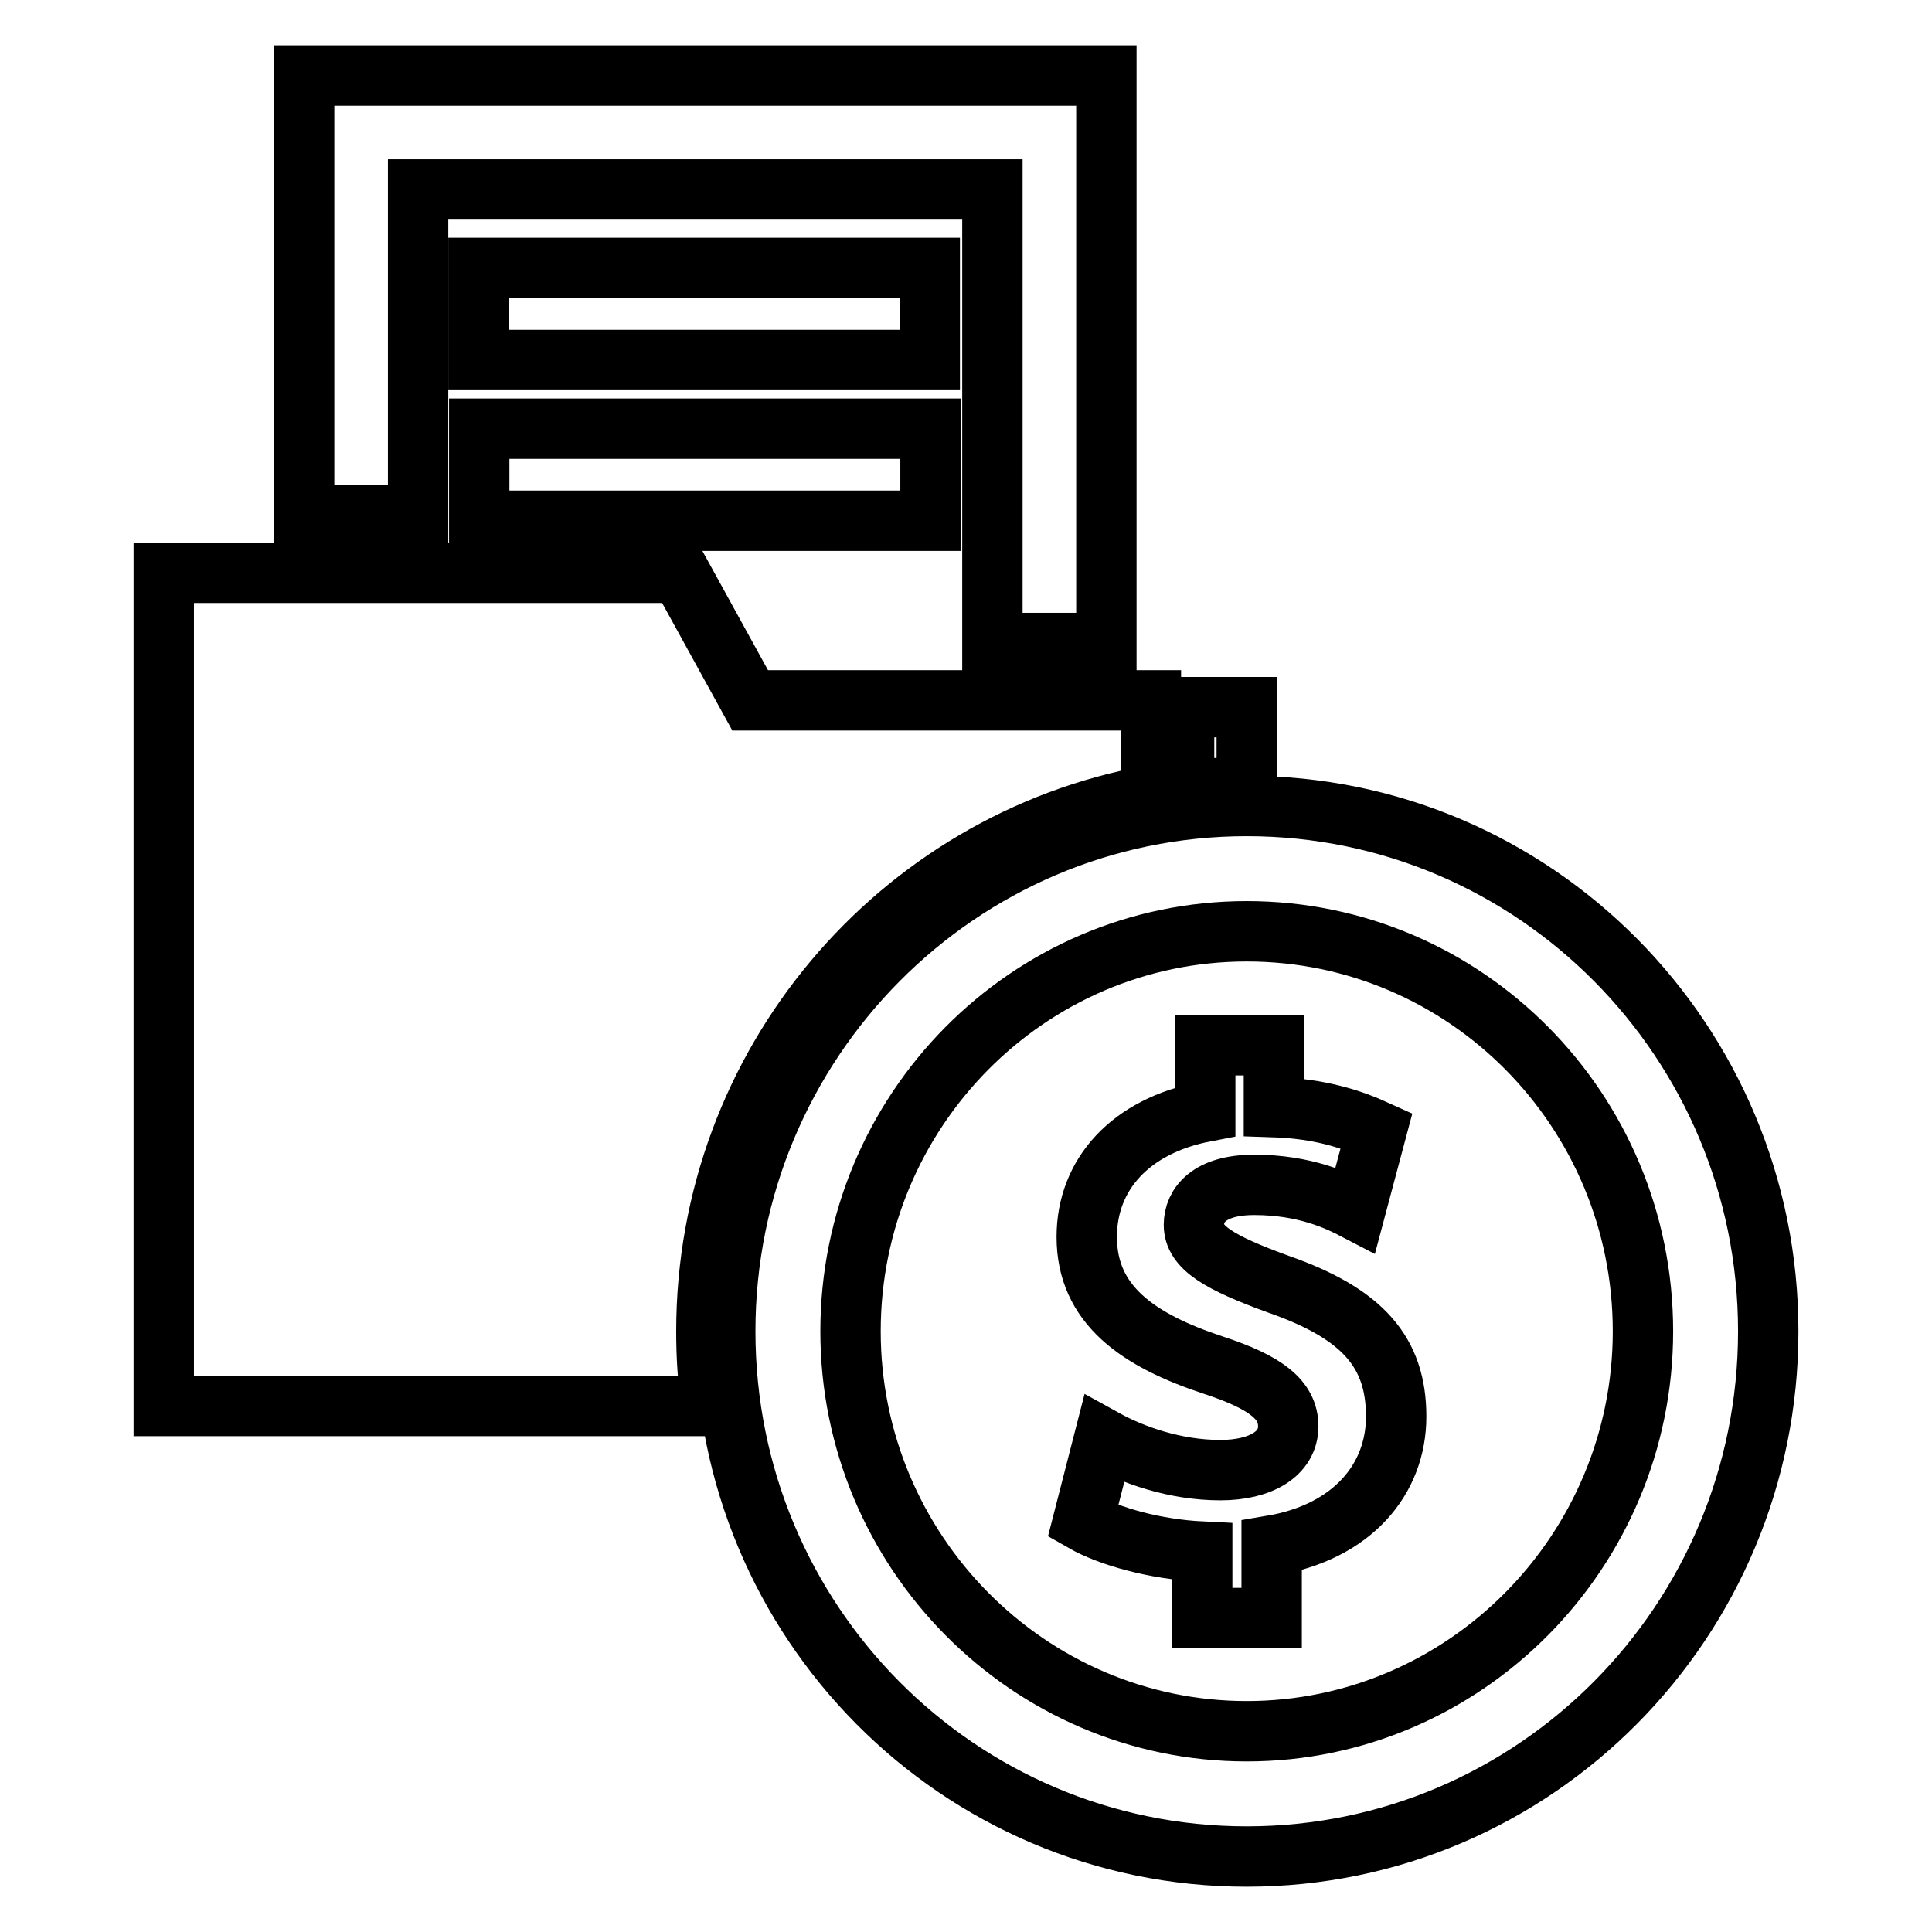
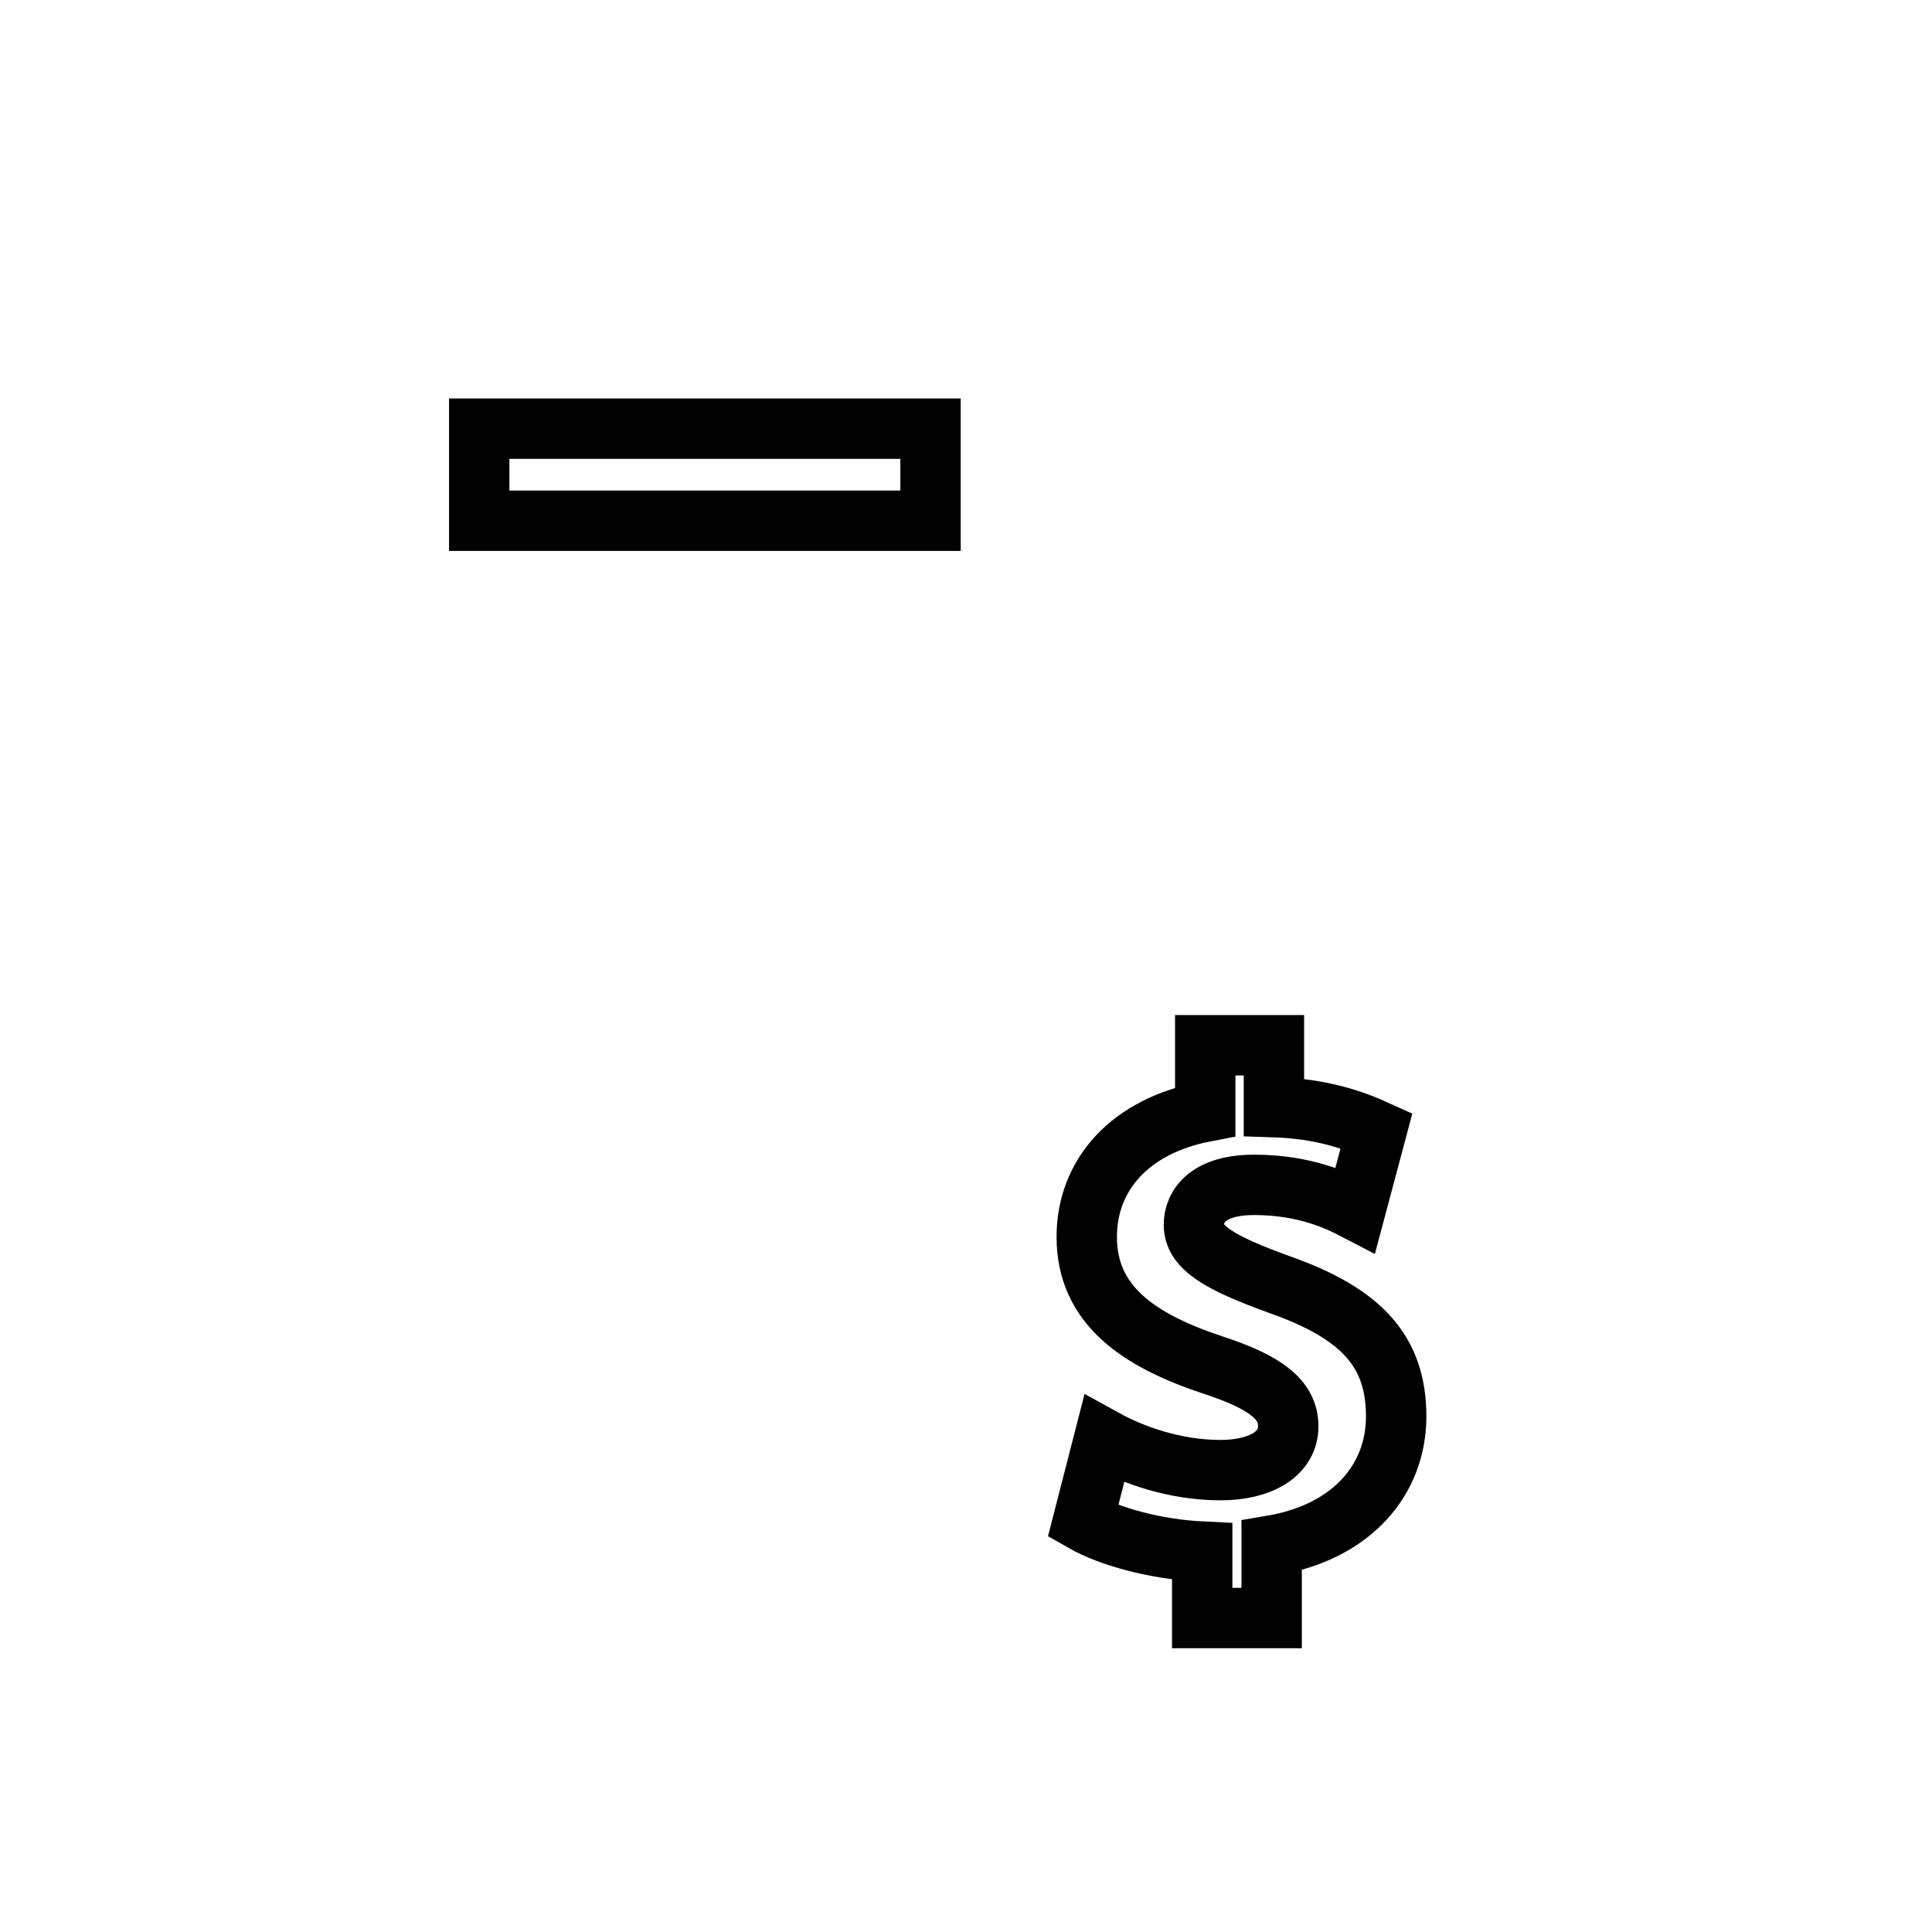
<svg xmlns="http://www.w3.org/2000/svg" version="1.1" x="0px" y="0px" viewBox="0 0 256 256" enable-background="new 0 0 256 256" xml:space="preserve">
  <g>
    <g>
-       <path stroke-width="8" fill-opacity="0" stroke="#000000" d="M55.4,25.1h76.1v60.1h15.1V10H40.3v58.3h15.1L55.4,25.1z" />
-       <path stroke-width="8" fill-opacity="0" stroke="#000000" d="M63.4,35.5h59.8v12.2H63.4V35.5z" />
      <path stroke-width="8" fill-opacity="0" stroke="#000000" d="M63.5,56.8h59.8v12.2H63.5V56.8z" />
-       <path stroke-width="8" fill-opacity="0" stroke="#000000" d="M152.5,105.4V92.8H99.4l-9.3-16.9H21.7v110.4h72.6c-0.5-3.3-0.7-6.5-0.7-9.9C93.6,141,119,111.5,152.5,105.4z" />
-       <path stroke-width="8" fill-opacity="0" stroke="#000000" d="M165.2,104.3V93.7h-8.3v11.1C159.6,104.5,162.4,104.3,165.2,104.3L165.2,104.3L165.2,104.3z" />
-       <path stroke-width="8" fill-opacity="0" stroke="#000000" d="M165.2,106.8c-38.1,0-69.1,31.2-69.1,69.6c0,38.5,30.9,69.6,69.1,69.6c38.2,0,69.1-31.2,69.1-69.6C234.3,138,203.4,106.8,165.2,106.8L165.2,106.8z M165.2,229.4c-28.9,0-52.5-23.8-52.5-53c0-29.2,23.5-53,52.5-53s52.5,23.7,52.5,53C217.7,205.6,194.1,229.4,165.2,229.4L165.2,229.4z" />
      <path stroke-width="8" fill-opacity="0" stroke="#000000" d="M169.5,170.2c-8-2.9-11.3-4.9-11.3-7.9c0-2.6,2-5.3,8-5.3c6.7,0,11.1,2.1,13.4,3.3l2.8-10.5c-3.3-1.5-7.5-2.9-13.6-3.1v-8.2h-9.1v8.8c-9.9,1.9-15.7,8.3-15.7,16.6c0,9,6.8,13.7,16.8,17c7,2.3,9.9,4.6,9.9,8.1c0,3.6-3.6,5.8-9,5.8c-6,0-11.6-2-15.4-4.1l-2.8,10.9c3.5,2,9.6,3.7,15.8,4v8.8h9.2v-9.6c10.7-1.8,16.5-8.8,16.5-17.1C185,179.2,180.6,174.1,169.5,170.2L169.5,170.2z" />
    </g>
  </g>
</svg>